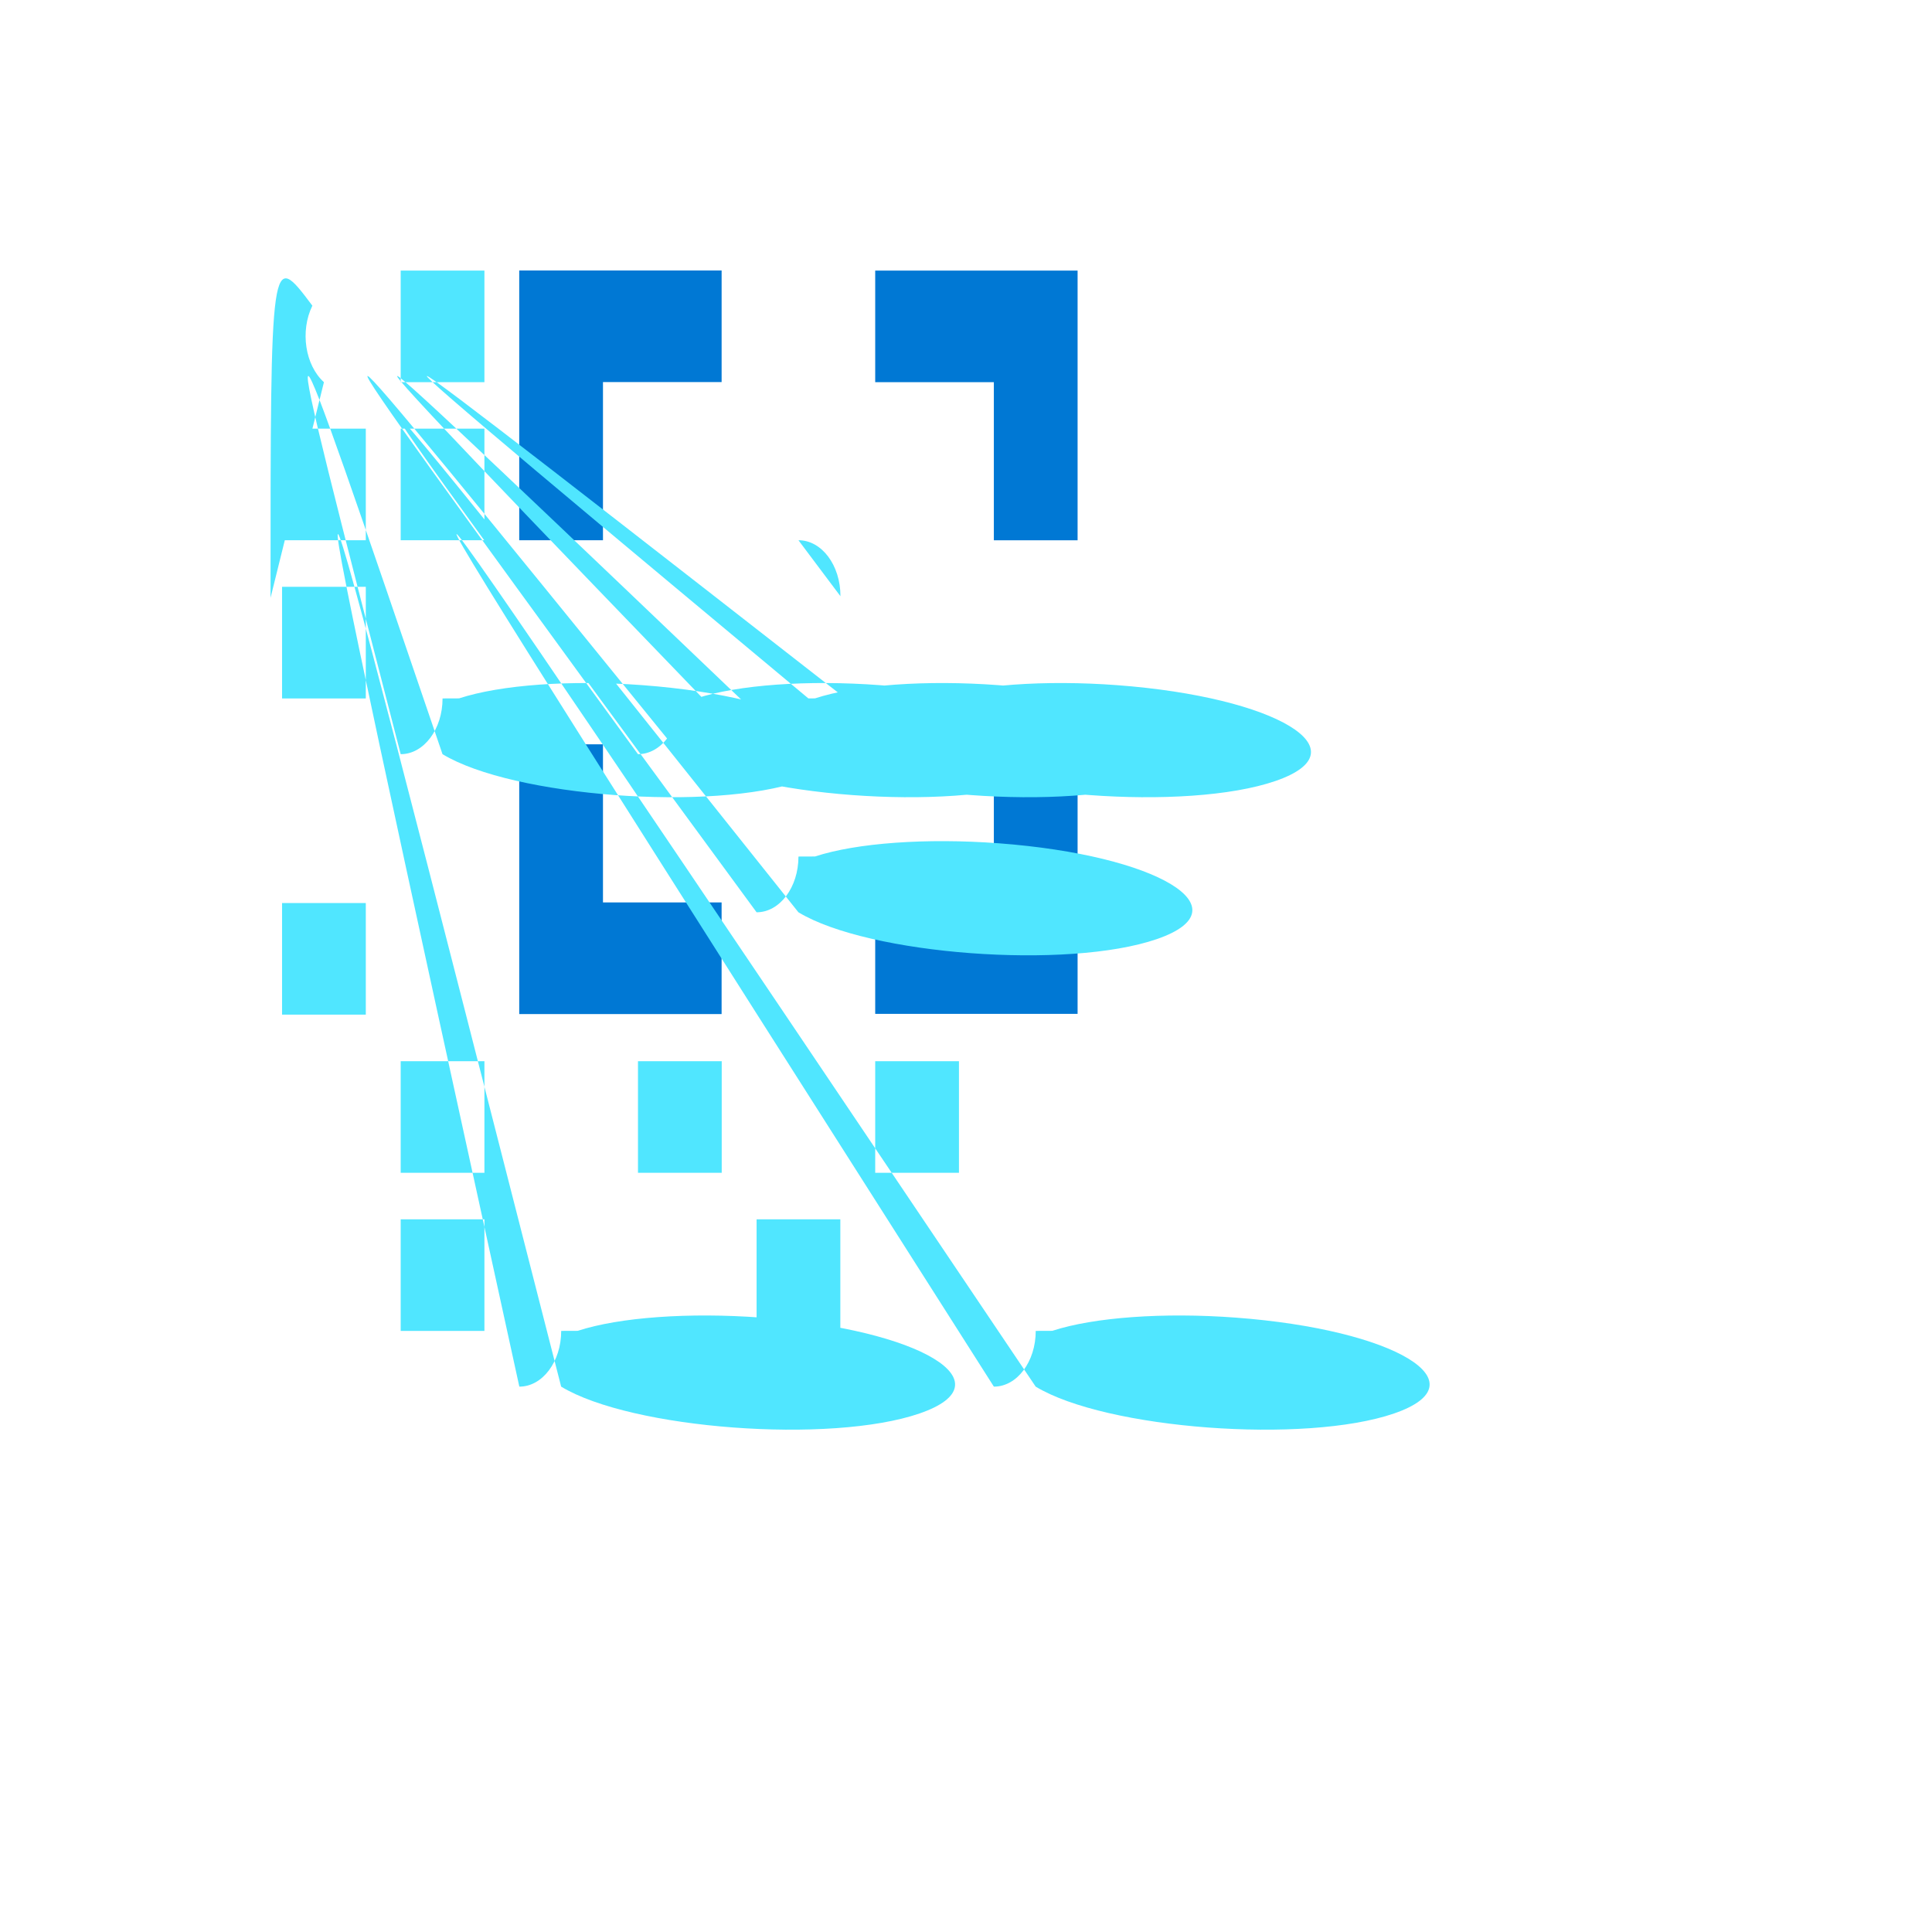
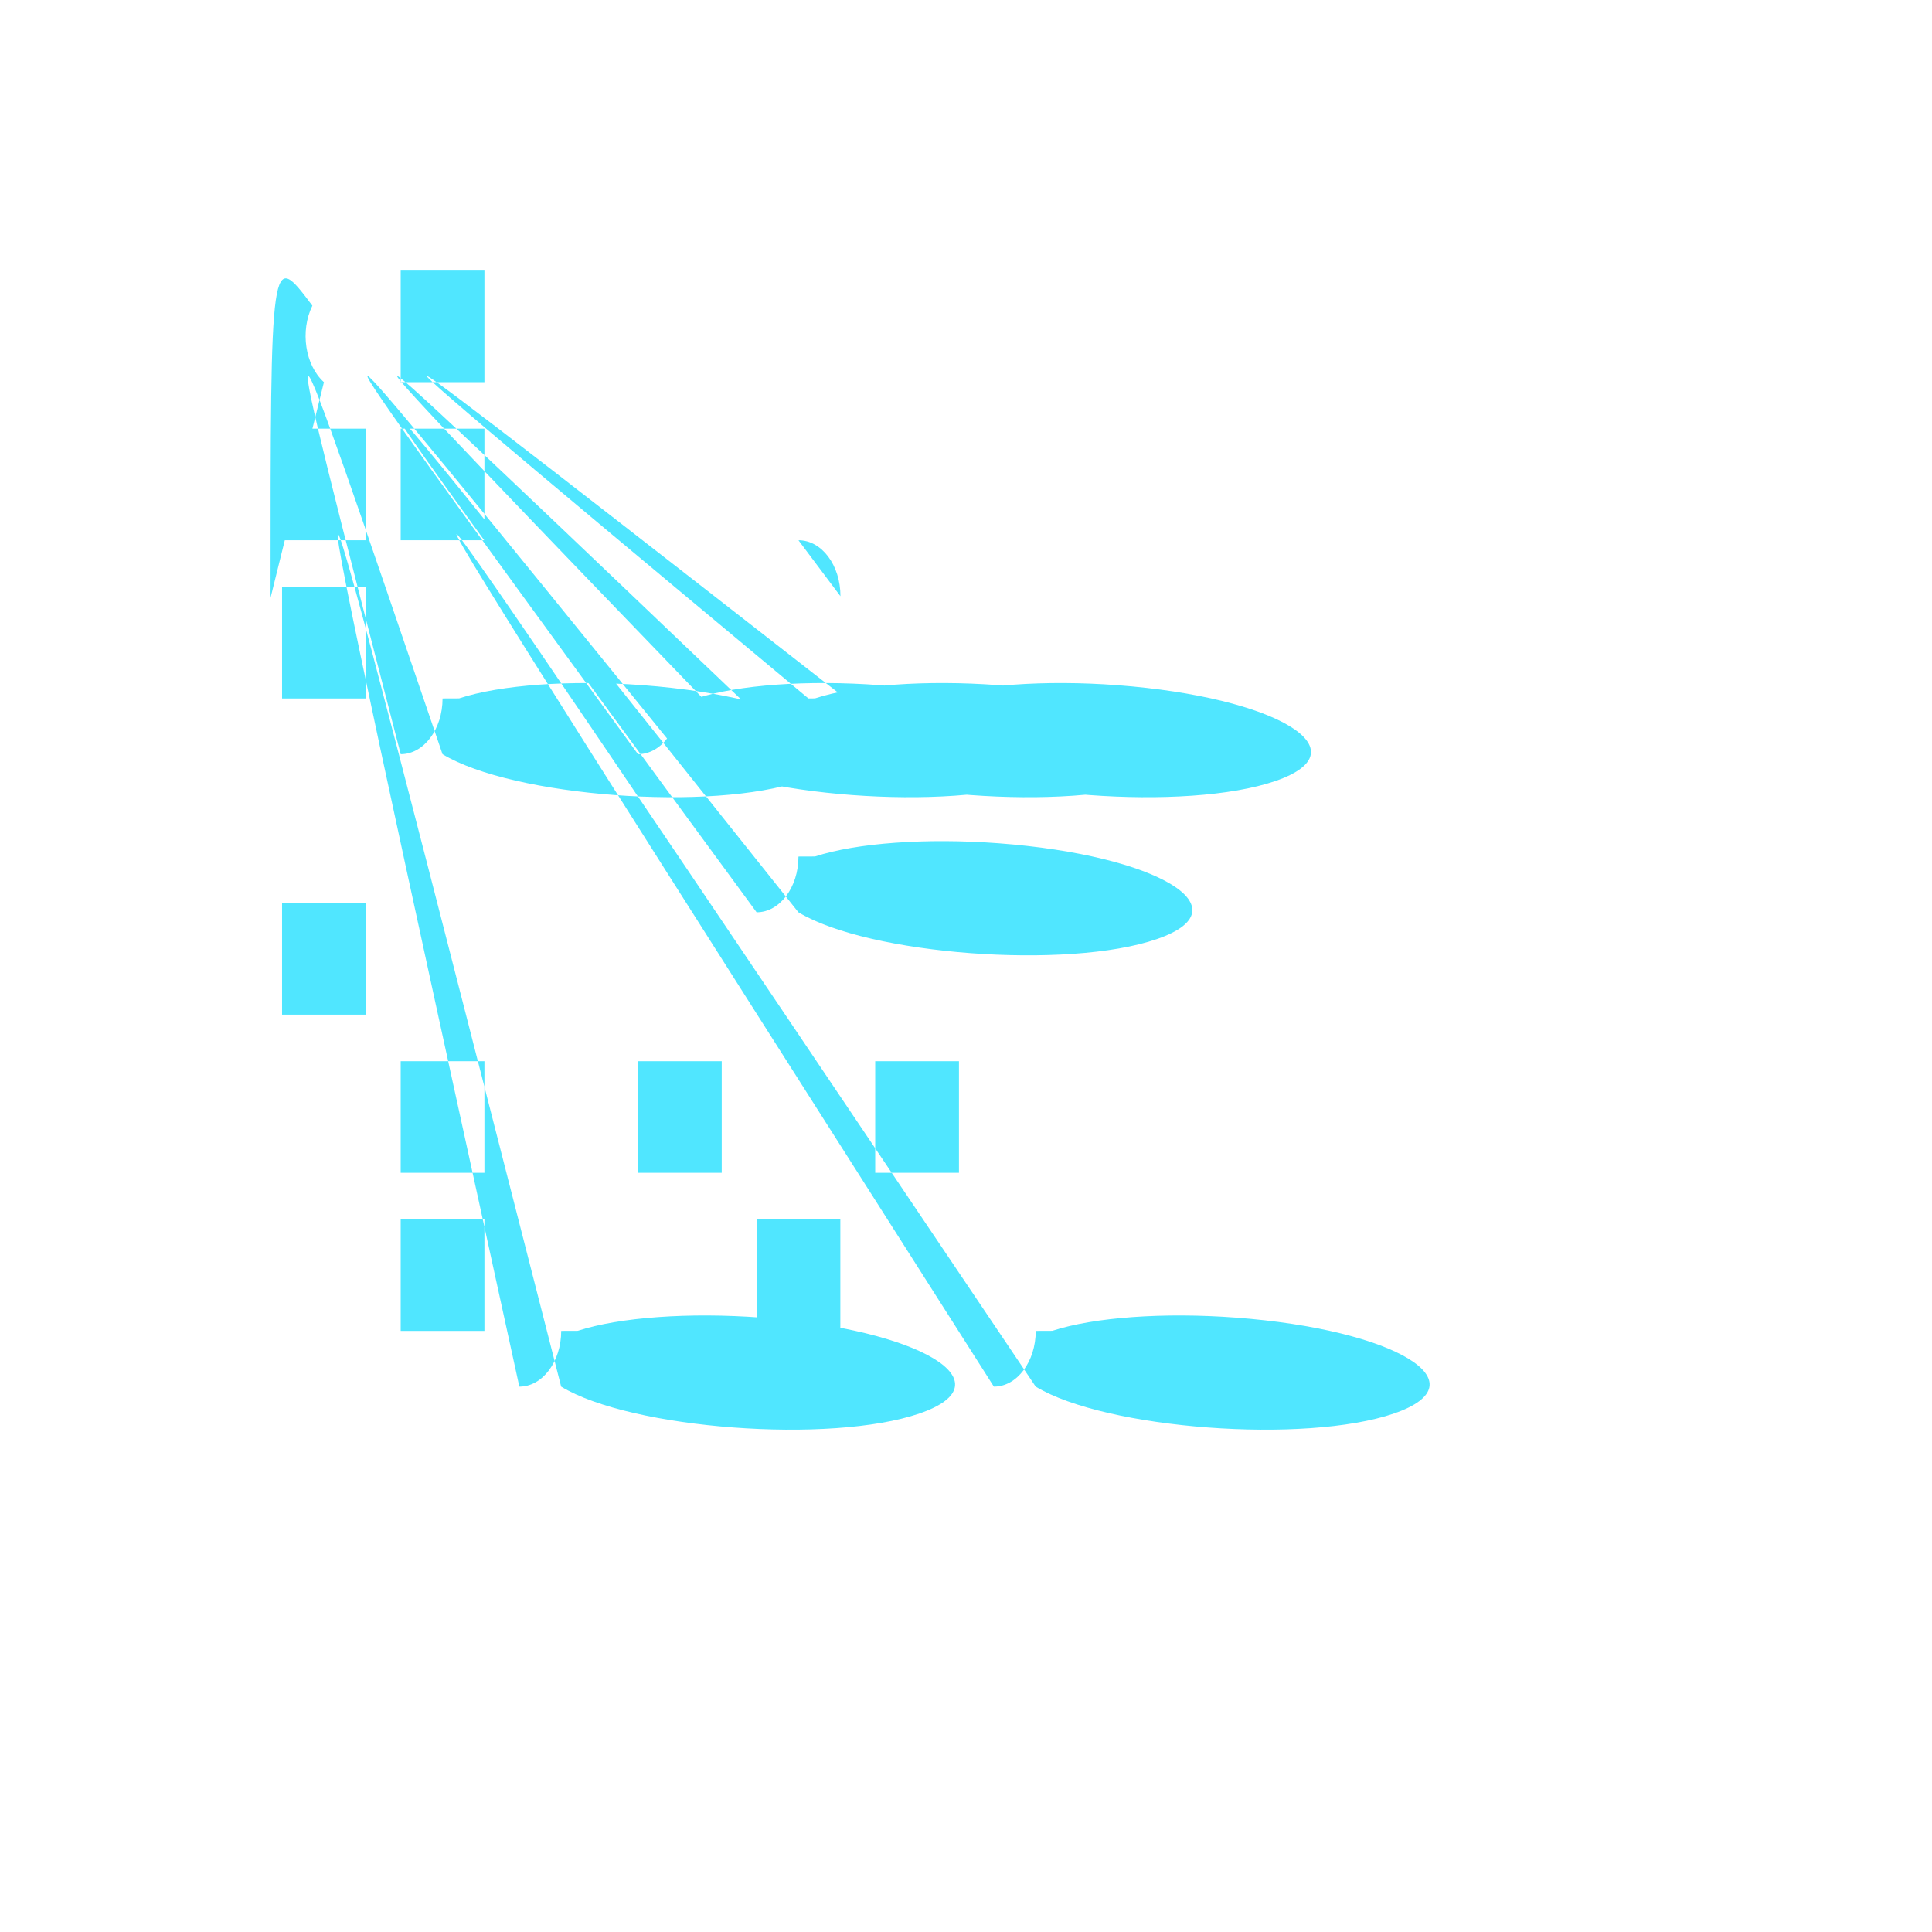
<svg xmlns="http://www.w3.org/2000/svg" version="1.1" width="100%" height="100%" id="svgWorkerArea" viewBox="-25 -25 625 625" style="background: white;">
  <defs id="defsdoc">
    <pattern id="patternBool" x="0" y="0" width="10" height="10" patternUnits="userSpaceOnUse" patternTransform="rotate(35)">
-       <circle cx="5" cy="5" r="4" style="stroke: none;fill: #ff000070;" />
-     </pattern>
+       </pattern>
  </defs>
  <g id="fileImp-980487878" class="cosito">
-     <path id="pathImp-388511444" fill="#0078D4" class="grouped" d="M258.129 62.529C258.129 62.529 323.6 62.529 323.6 62.529 323.6 62.529 323.6 149.789 323.6 149.789 323.6 149.789 296.51 149.789 296.51 149.789 296.51 149.789 296.51 98.626 296.51 98.626 296.51 98.626 258.129 98.626 258.129 98.626 258.129 98.626 258.129 62.529 258.129 62.529 258.129 62.529 258.129 62.529 258.129 62.529M170.062 149.76C170.062 149.76 142.972 149.76 142.972 149.76 142.972 149.76 142.972 62.5 142.972 62.5 142.972 62.5 208.443 62.5 208.443 62.5 208.443 62.5 208.443 98.605 208.443 98.605 208.443 98.605 170.062 98.605 170.062 98.605 170.062 98.605 170.062 149.753 170.062 149.753 170.062 149.753 170.062 149.76 170.062 149.76M296.51 215.738C296.51 215.738 323.6 215.738 323.6 215.738 323.6 215.738 323.6 302.984 323.6 302.984 323.6 302.984 258.129 302.984 258.129 302.984 258.129 302.984 258.129 266.879 258.129 266.879 258.129 266.879 296.51 266.879 296.51 266.879 296.51 266.879 296.51 215.731 296.51 215.731 296.51 215.731 296.51 215.738 296.51 215.738M142.972 303.048C142.972 303.048 142.972 215.788 142.972 215.788 142.972 215.788 170.062 215.788 170.062 215.788 170.062 215.788 170.062 266.936 170.062 266.936 170.062 266.936 208.438 266.936 208.438 266.936 208.438 266.936 208.438 303.048 208.438 303.048 208.438 303.048 142.967 303.048 142.967 303.048 142.967 303.048 142.972 303.048 142.972 303.048" />
    <path id="pathImp-930975327" fill="#50E6FF" class="grouped" d="M194.931 200.944C194.931 210.911 188.864 218.987 181.386 218.975 62.52 55.854 62.52 55.854 194.915 218.975 217.666 232.75 282.089 237.566 310.875 227.645 339.662 217.723 311.222 200.505 259.685 196.652 236.291 194.903 213.768 196.522 200.277 200.923 200.277 200.923 194.931 200.944 194.931 200.944M233.302 149.774C240.815 149.734 246.914 157.863 246.884 167.877 246.884 167.877 233.302 149.774 233.302 149.774M271.679 200.944C271.679 210.911 265.612 218.987 258.134 218.975 62.52 55.854 62.52 55.854 271.663 218.975 294.414 232.75 358.836 237.566 387.623 227.645 416.409 217.723 387.97 200.505 336.432 196.652 313.038 194.903 290.516 196.522 277.025 200.923 277.025 200.923 271.679 200.944 271.679 200.944M233.302 252.093C233.302 262.059 227.235 270.136 219.757 270.123 62.52 55.854 62.52 55.854 233.286 270.123 256.037 283.898 320.46 288.715 349.247 278.793 378.033 268.871 349.594 251.653 298.056 247.8 274.662 246.051 252.14 247.67 238.648 252.071 238.648 252.071 233.302 252.093 233.302 252.093M233.302 200.944C233.302 210.911 227.235 218.987 219.757 218.975 62.52 55.854 62.52 55.854 233.286 218.975 256.037 232.75 320.46 237.566 349.247 227.645 378.033 217.723 349.594 200.505 298.056 196.652 274.662 194.903 252.14 196.522 238.648 200.923 238.648 200.923 233.302 200.944 233.302 200.944M79.791 98.633C73.695 93.118 72.031 82.116 76.048 73.885 62.52 55.854 62.52 55.854 62.52 168.391 62.52 168.391 79.791 98.633 79.791 98.633M131.712 62.529C131.712 62.529 104.623 62.529 104.623 62.529 104.623 62.529 104.623 98.633 104.623 98.633 104.623 98.633 131.712 98.633 131.712 98.633 131.712 98.633 131.712 62.529 131.712 62.529 131.712 62.529 131.712 62.529 131.712 62.529M93.335 113.67C93.335 113.67 66.246 113.67 66.246 113.67 66.246 113.67 66.246 149.774 66.246 149.774 66.246 149.774 93.335 149.774 93.335 149.774 93.335 149.774 93.335 113.67 93.335 113.67 93.335 113.67 93.335 113.67 93.335 113.67M131.712 113.67C131.712 113.67 104.623 113.67 104.623 113.67 104.623 113.67 104.623 149.774 104.623 149.774 104.623 149.774 131.712 149.774 131.712 149.774 131.712 149.774 131.712 113.67 131.712 113.67 131.712 113.67 131.712 113.67 131.712 113.67M93.335 164.839C93.335 164.839 66.246 164.839 66.246 164.839 66.246 164.839 66.246 200.944 66.246 200.944 66.246 200.944 93.335 200.944 93.335 200.944 93.335 200.944 93.335 164.839 93.335 164.839 93.335 164.839 93.335 164.839 93.335 164.839M118.167 200.944C118.167 210.911 112.101 218.987 104.623 218.975 62.52 55.854 62.52 55.854 118.151 218.975 140.903 232.75 205.325 237.569 234.112 227.647 262.898 217.727 234.458 200.508 182.92 196.653 159.527 194.904 137.005 196.523 123.513 200.923 123.513 200.923 118.167 200.944 118.167 200.944M93.335 267.129C93.335 267.129 66.246 267.129 66.246 267.129 66.246 267.129 66.246 303.234 66.246 303.234 66.246 303.234 93.335 303.234 93.335 303.234 93.335 303.234 93.335 267.129 93.335 267.129 93.335 267.129 93.335 267.129 93.335 267.129M131.712 318.299C131.712 318.299 104.623 318.299 104.623 318.299 104.623 318.299 104.623 354.403 104.623 354.403 104.623 354.403 131.712 354.403 131.712 354.403 131.712 354.403 131.712 318.299 131.712 318.299 131.712 318.299 131.712 318.299 131.712 318.299M310.06 405.545C310.06 415.511 303.994 423.588 296.516 423.575 62.52 55.854 62.52 55.854 310.044 423.575 332.796 437.35 397.218 442.167 426.005 432.245 454.791 422.323 426.352 405.105 374.814 401.252 351.42 399.503 328.898 401.122 315.406 405.523 315.406 405.523 310.06 405.545 310.06 405.545M246.847 369.447C246.847 369.447 219.757 369.447 219.757 369.447 219.757 369.447 219.757 405.545 219.757 405.545 219.757 405.545 246.847 405.545 246.847 405.545 246.847 405.545 246.847 369.447 246.847 369.447 246.847 369.447 246.847 369.447 246.847 369.447M285.223 318.299C285.223 318.299 258.129 318.299 258.129 318.299 258.129 318.299 258.129 354.403 258.129 354.403 258.129 354.403 285.223 354.403 285.223 354.403 285.223 354.403 285.223 318.299 285.223 318.299 285.223 318.299 285.223 318.299 285.223 318.299M156.549 405.545C156.549 415.511 150.482 423.588 143.005 423.575 62.52 55.854 62.52 55.854 156.533 423.575 179.284 437.35 243.707 442.167 272.494 432.245 301.28 422.323 272.841 405.105 221.303 401.252 197.909 399.503 175.387 401.122 161.895 405.523 161.895 405.523 156.549 405.545 156.549 405.545M131.712 369.447C131.712 369.447 104.623 369.447 104.623 369.447 104.623 369.447 104.623 405.545 104.623 405.545 104.623 405.545 131.712 405.545 131.712 405.545 131.712 405.545 131.712 369.447 131.712 369.447 131.712 369.447 131.712 369.447 131.712 369.447M208.476 318.299C208.476 318.299 181.386 318.299 181.386 318.299 181.386 318.299 181.386 354.403 181.386 354.403 181.386 354.403 208.476 354.403 208.476 354.403 208.476 354.403 208.476 318.299 208.476 318.299 208.476 318.299 208.476 318.299 208.476 318.299" />
  </g>
</svg>